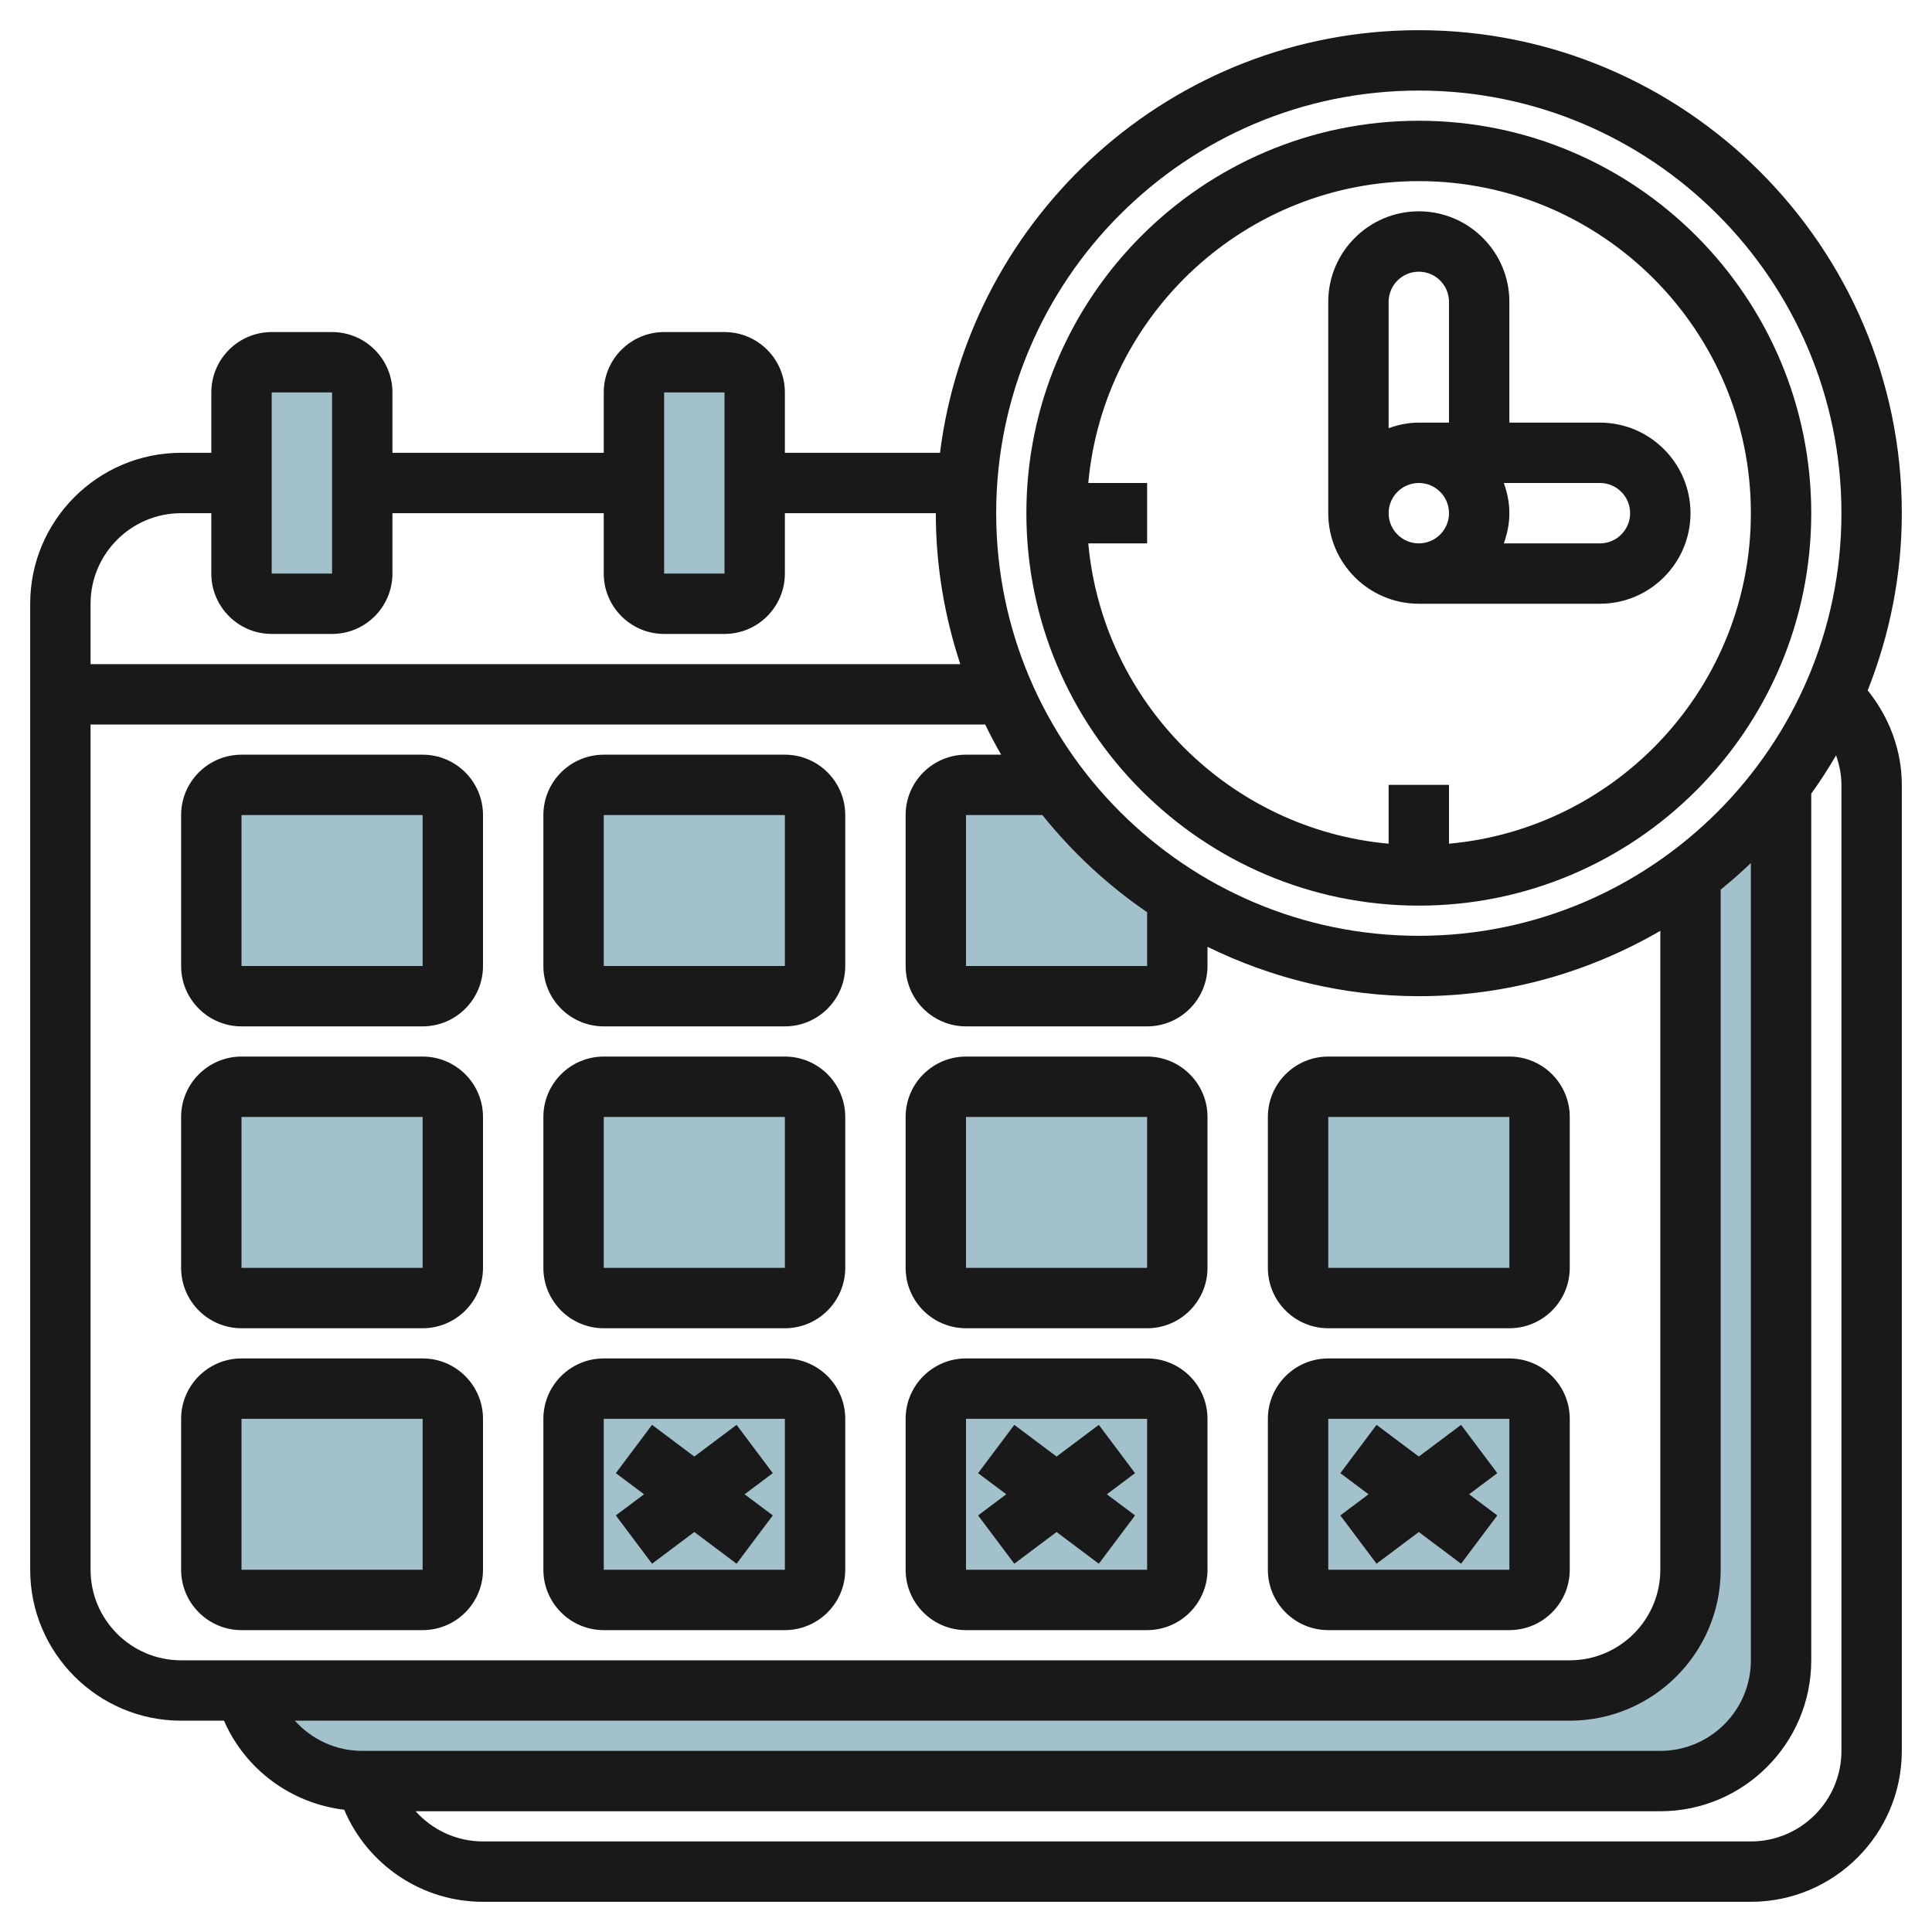
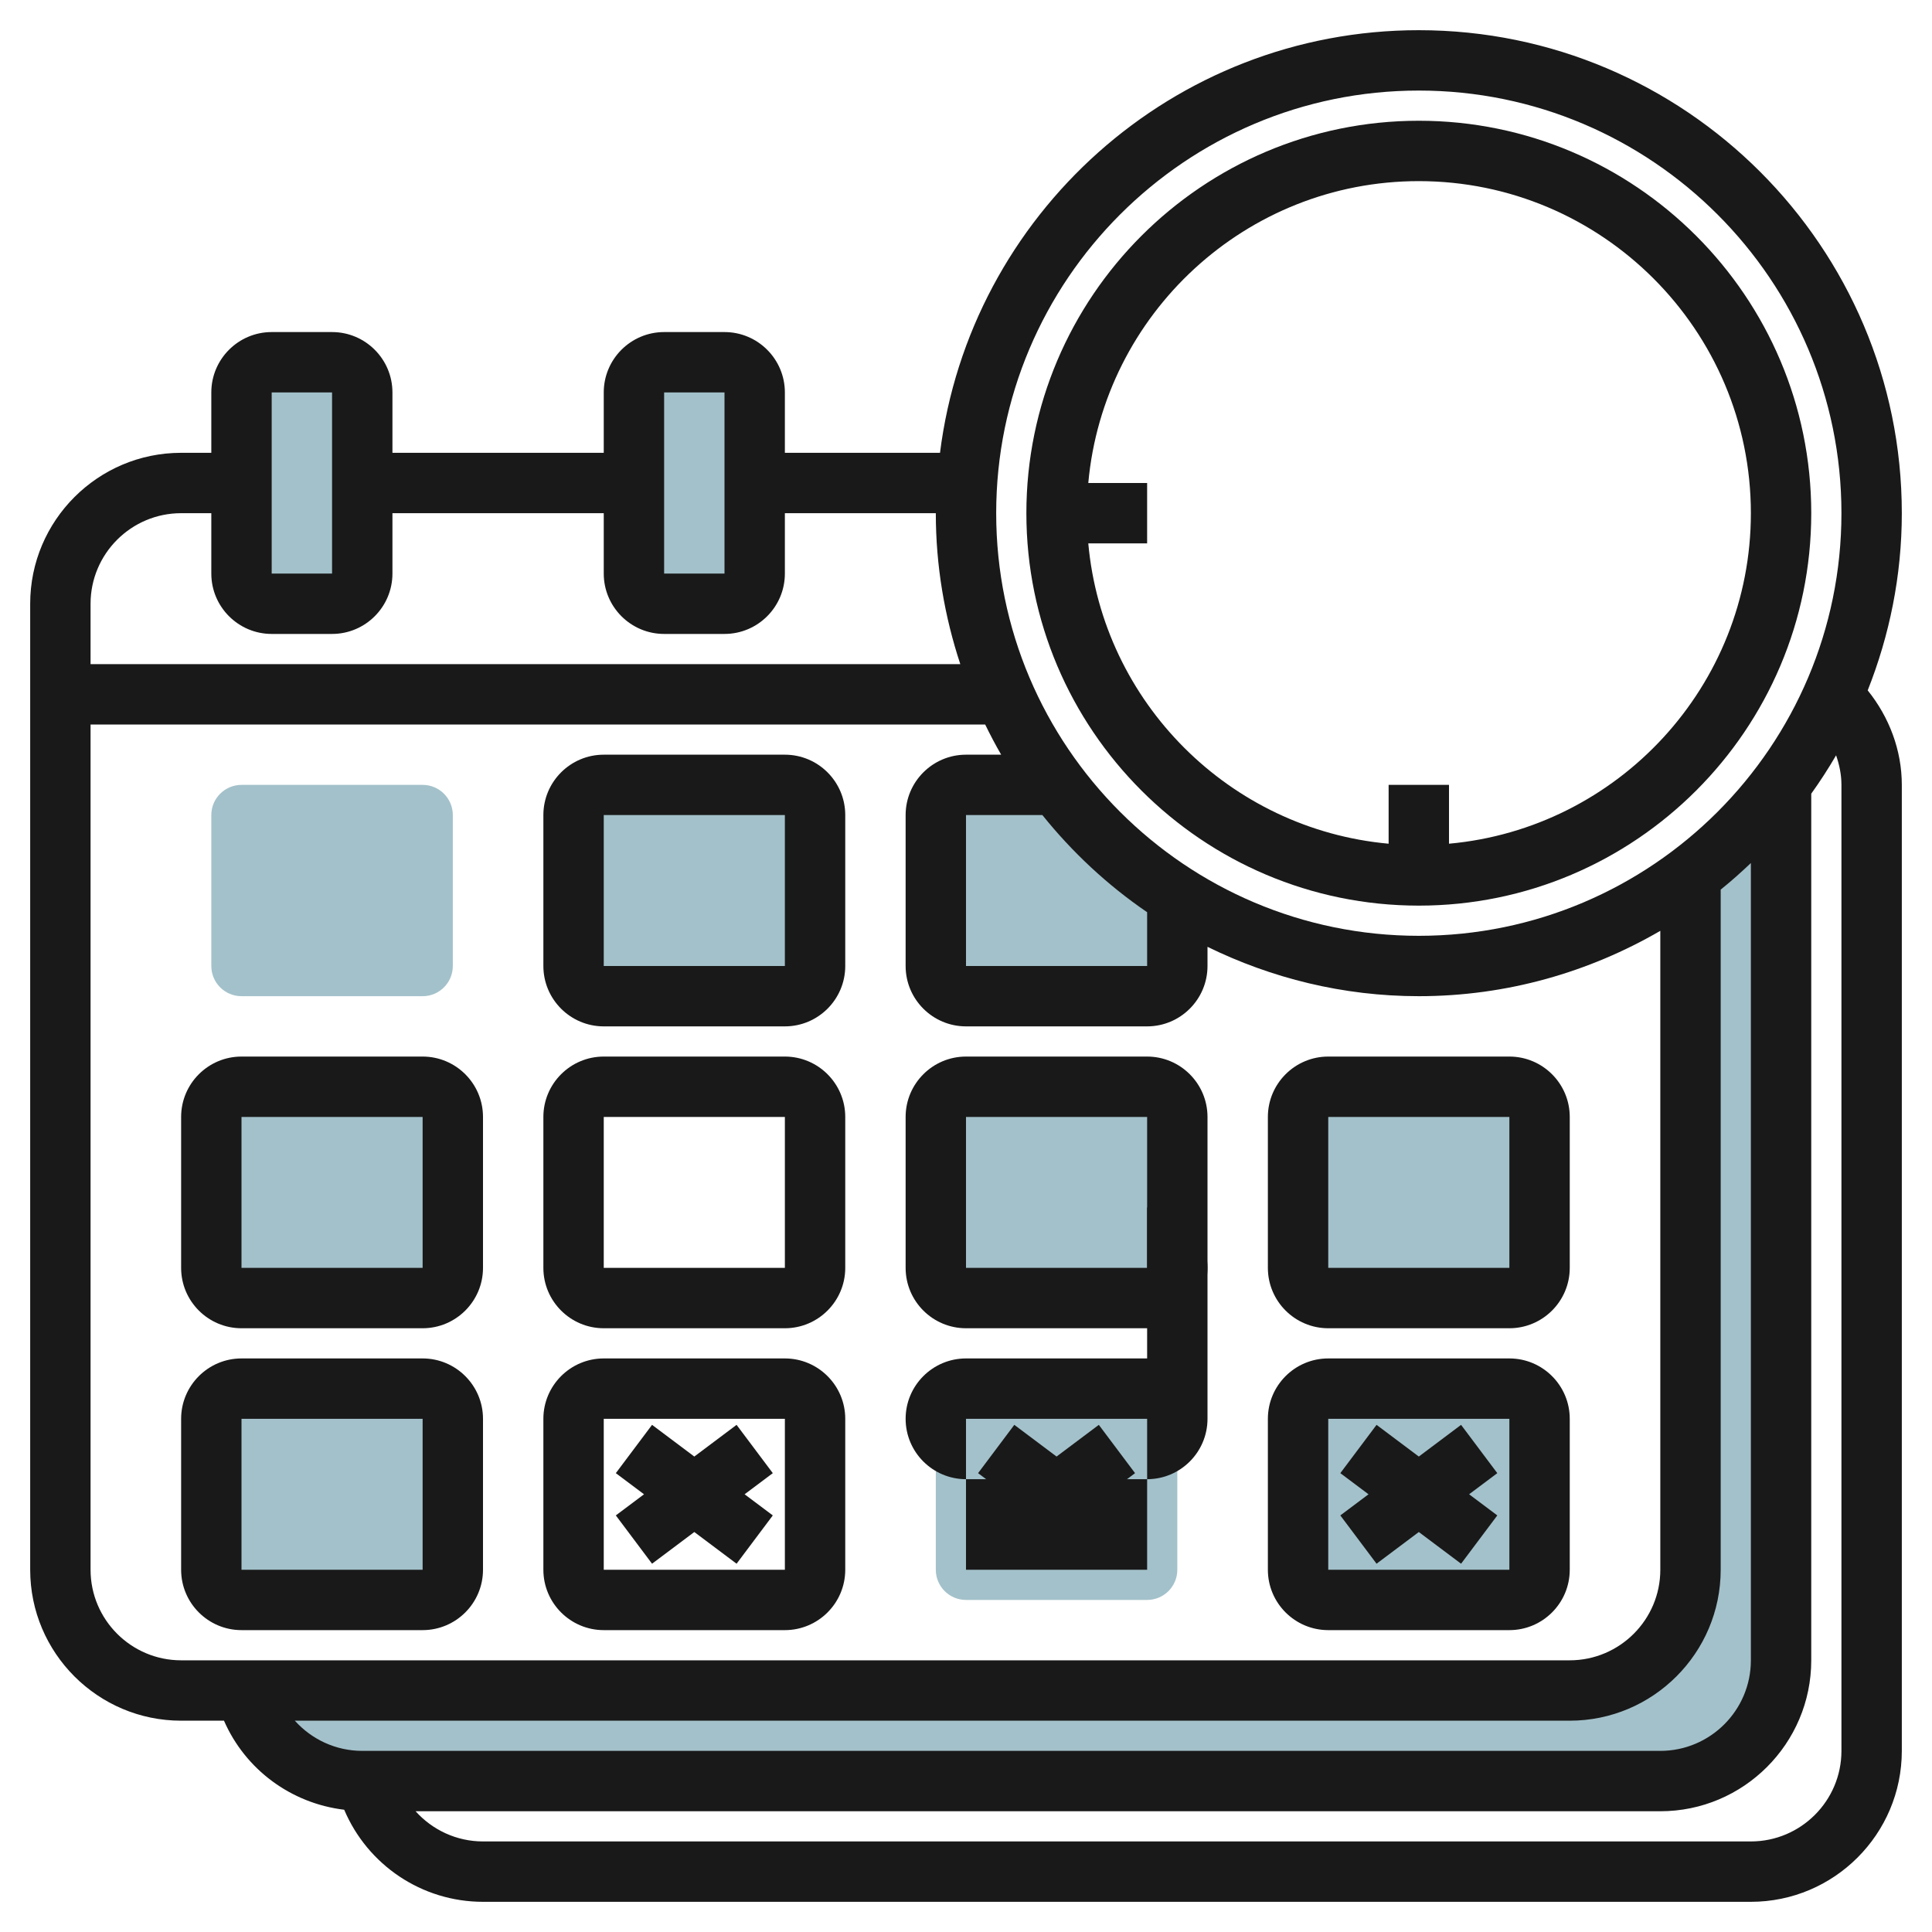
<svg xmlns="http://www.w3.org/2000/svg" id="Artboard_30" enable-background="new 0 0 64 64" height="512" viewBox="0 0 64 64" width="512">
  <g>
    <path d="m35.02 26h-3.02c-.552 0-1 .448-1 1v5c0 .552.448 1 1 1h6c.552 0 1-.448 1-1v-2.327c-1.541-.975-2.887-2.22-3.98-3.673z" fill="#a3c1ca" />
  </g>
  <g fill="#a3c1ca">
    <path d="m14 33h-6c-.552 0-1-.448-1-1v-5c0-.552.448-1 1-1h6c.552 0 1 .448 1 1v5c0 .552-.448 1-1 1z" />
    <path d="m14 43h-6c-.552 0-1-.448-1-1v-5c0-.552.448-1 1-1h6c.552 0 1 .448 1 1v5c0 .552-.448 1-1 1z" />
    <path d="m14 53h-6c-.552 0-1-.448-1-1v-5c0-.552.448-1 1-1h6c.552 0 1 .448 1 1v5c0 .552-.448 1-1 1z" />
    <path d="m26 33h-6c-.552 0-1-.448-1-1v-5c0-.552.448-1 1-1h6c.552 0 1 .448 1 1v5c0 .552-.448 1-1 1z" />
-     <path d="m26 43h-6c-.552 0-1-.448-1-1v-5c0-.552.448-1 1-1h6c.552 0 1 .448 1 1v5c0 .552-.448 1-1 1z" />
-     <path d="m26 53h-6c-.552 0-1-.448-1-1v-5c0-.552.448-1 1-1h6c.552 0 1 .448 1 1v5c0 .552-.448 1-1 1z" />
    <path d="m38 43h-6c-.552 0-1-.448-1-1v-5c0-.552.448-1 1-1h6c.552 0 1 .448 1 1v5c0 .552-.448 1-1 1z" />
    <path d="m38 53h-6c-.552 0-1-.448-1-1v-5c0-.552.448-1 1-1h6c.552 0 1 .448 1 1v5c0 .552-.448 1-1 1z" />
    <path d="m50 43h-6c-.552 0-1-.448-1-1v-5c0-.552.448-1 1-1h6c.552 0 1 .448 1 1v5c0 .552-.448 1-1 1z" />
    <path d="m50 53h-6c-.552 0-1-.448-1-1v-5c0-.552.448-1 1-1h6c.552 0 1 .448 1 1v5c0 .552-.448 1-1 1z" />
    <path d="m11 20h-2c-.552 0-1-.448-1-1v-6c0-.552.448-1 1-1h2c.552 0 1 .448 1 1v6c0 .552-.448 1-1 1z" />
    <path d="m24 20h-2c-.552 0-1-.448-1-1v-6c0-.552.448-1 1-1h2c.552 0 1 .448 1 1v6c0 .552-.448 1-1 1z" />
  </g>
  <g>
    <path d="m58.962 26.023c-.844 1.118-1.845 2.107-2.962 2.949v.028 23c0 2.209-1.791 4-4 4h-43.873c.444 1.725 2.01 3 3.874 3h43c2.209 0 4-1.791 4-4v-28.999z" fill="#a3c1ca" />
  </g>
  <g fill="#191919">
    <path d="m26 25h-6c-1.103 0-2 .897-2 2v5c0 1.103.897 2 2 2h6c1.103 0 2-.897 2-2v-5c0-1.103-.897-2-2-2zm0 7h-6v-5h6z" />
-     <path d="m14 25h-6c-1.103 0-2 .897-2 2v5c0 1.103.897 2 2 2h6c1.103 0 2-.897 2-2v-5c0-1.103-.897-2-2-2zm0 7h-6v-5h6z" />
    <path d="m44 44h6c1.103 0 2-.897 2-2v-5c0-1.103-.897-2-2-2h-6c-1.103 0-2 .897-2 2v5c0 1.103.897 2 2 2zm0-7h6v5h-6z" />
    <path d="m38 35h-6c-1.103 0-2 .897-2 2v5c0 1.103.897 2 2 2h6c1.103 0 2-.897 2-2v-5c0-1.103-.897-2-2-2zm0 7h-6v-5h6z" />
    <path d="m26 35h-6c-1.103 0-2 .897-2 2v5c0 1.103.897 2 2 2h6c1.103 0 2-.897 2-2v-5c0-1.103-.897-2-2-2zm0 7h-6v-5h6z" />
    <path d="m14 35h-6c-1.103 0-2 .897-2 2v5c0 1.103.897 2 2 2h6c1.103 0 2-.897 2-2v-5c0-1.103-.897-2-2-2zm0 7h-6v-5h6z" />
    <path d="m52 47c0-1.103-.897-2-2-2h-6c-1.103 0-2 .897-2 2v5c0 1.103.897 2 2 2h6c1.103 0 2-.897 2-2zm-2 5h-6v-5h6z" />
-     <path d="m38 45h-6c-1.103 0-2 .897-2 2v5c0 1.103.897 2 2 2h6c1.103 0 2-.897 2-2v-5c0-1.103-.897-2-2-2zm0 7h-6v-5h6z" />
+     <path d="m38 45h-6c-1.103 0-2 .897-2 2c0 1.103.897 2 2 2h6c1.103 0 2-.897 2-2v-5c0-1.103-.897-2-2-2zm0 7h-6v-5h6z" />
    <path d="m26 45h-6c-1.103 0-2 .897-2 2v5c0 1.103.897 2 2 2h6c1.103 0 2-.897 2-2v-5c0-1.103-.897-2-2-2zm0 7h-6v-5h6z" />
    <path d="m14 45h-6c-1.103 0-2 .897-2 2v5c0 1.103.897 2 2 2h6c1.103 0 2-.897 2-2v-5c0-1.103-.897-2-2-2zm0 7h-6v-5h6z" />
    <path d="m47 1c-8.144 0-14.872 6.12-15.861 14h-5.139v-2c0-1.103-.897-2-2-2h-2c-1.103 0-2 .897-2 2v2h-7v-2c0-1.103-.897-2-2-2h-2c-1.103 0-2 .897-2 2v2h-1c-2.757 0-5 2.243-5 5v32c0 2.757 2.243 5 5 5h1.42c.705 1.617 2.221 2.738 3.982 2.95.773 1.825 2.567 3.05 4.598 3.05h42c2.757 0 5-2.243 5-5v-32c0-1.146-.417-2.245-1.13-3.13.721-1.82 1.13-3.796 1.13-5.87 0-8.822-7.178-16-16-16zm0 2c7.72 0 14 6.28 14 14s-6.28 14-14 14-14-6.28-14-14 6.28-14 14-14zm-9 27.218v1.782h-6v-5h2.53c.992 1.235 2.159 2.323 3.47 3.218zm-16-17.218h2v6h-2zm-13 0h2v6h-2zm-3 4h1v2c0 1.103.897 2 2 2h2c1.103 0 2-.897 2-2v-2h7v2c0 1.103.897 2 2 2h2c1.103 0 2-.897 2-2v-2h5c0 1.747.291 3.425.811 5h-28.811v-2c0-1.654 1.346-3 3-3zm-3 35v-28h29.635c.166.34.341.674.53 1h-1.165c-1.103 0-2 .897-2 2v5c0 1.103.897 2 2 2h6c1.103 0 2-.897 2-2v-.635c2.118 1.037 4.488 1.635 7 1.635 2.916 0 5.643-.797 8-2.165v21.165c0 1.654-1.346 3-3 3h-46c-1.654 0-3-1.346-3-3zm6.767 5h42.233c2.757 0 5-2.243 5-5v-22.53c.347-.279.678-.575 1-.881v26.411c0 1.654-1.346 3-3 3h-43c-.876 0-1.677-.381-2.233-1zm51.233-31v32c0 1.654-1.346 3-3 3h-42c-.876 0-1.677-.381-2.233-1h41.233c2.757 0 5-2.243 5-5v-28.708c.294-.41.568-.834.823-1.271.107.311.177.637.177.979z" />
    <path d="m47 30c7.168 0 13-5.832 13-13s-5.832-13-13-13-13 5.832-13 13 5.832 13 13 13zm0-24c6.065 0 11 4.935 11 11 0 5.728-4.402 10.442-10 10.949v-1.949h-2v1.949c-5.268-.478-9.472-4.681-9.949-9.949h1.949v-2h-1.949c.507-5.598 5.221-10 10.949-10z" />
-     <path d="m47 20h6c1.654 0 3-1.346 3-3s-1.346-3-3-3h-3v-4c0-1.654-1.346-3-3-3s-3 1.346-3 3v7c0 1.654 1.346 3 3 3zm7-3c0 .552-.448 1-1 1h-3.184c.112-.314.184-.648.184-1s-.072-.686-.184-1h3.184c.552 0 1 .448 1 1zm-7-8c.552 0 1 .448 1 1v4h-1c-.352 0-.686.072-1 .184v-4.184c0-.552.448-1 1-1zm0 7c.552 0 1 .448 1 1s-.448 1-1 1-1-.448-1-1 .448-1 1-1z" />
    <path d="m45.6 51.8 1.4-1.05 1.4 1.05 1.2-1.6-.934-.7.934-.7-1.2-1.6-1.4 1.05-1.4-1.05-1.2 1.6.934.7-.934.7z" />
    <path d="m33.6 51.8 1.4-1.05 1.4 1.05 1.2-1.6-.934-.7.934-.7-1.2-1.6-1.4 1.05-1.4-1.05-1.2 1.6.934.7-.934.7z" />
    <path d="m21.6 51.8 1.4-1.05 1.4 1.05 1.2-1.6-.934-.7.934-.7-1.2-1.6-1.4 1.05-1.4-1.05-1.2 1.6.934.7-.934.7z" />
  </g>
</svg>